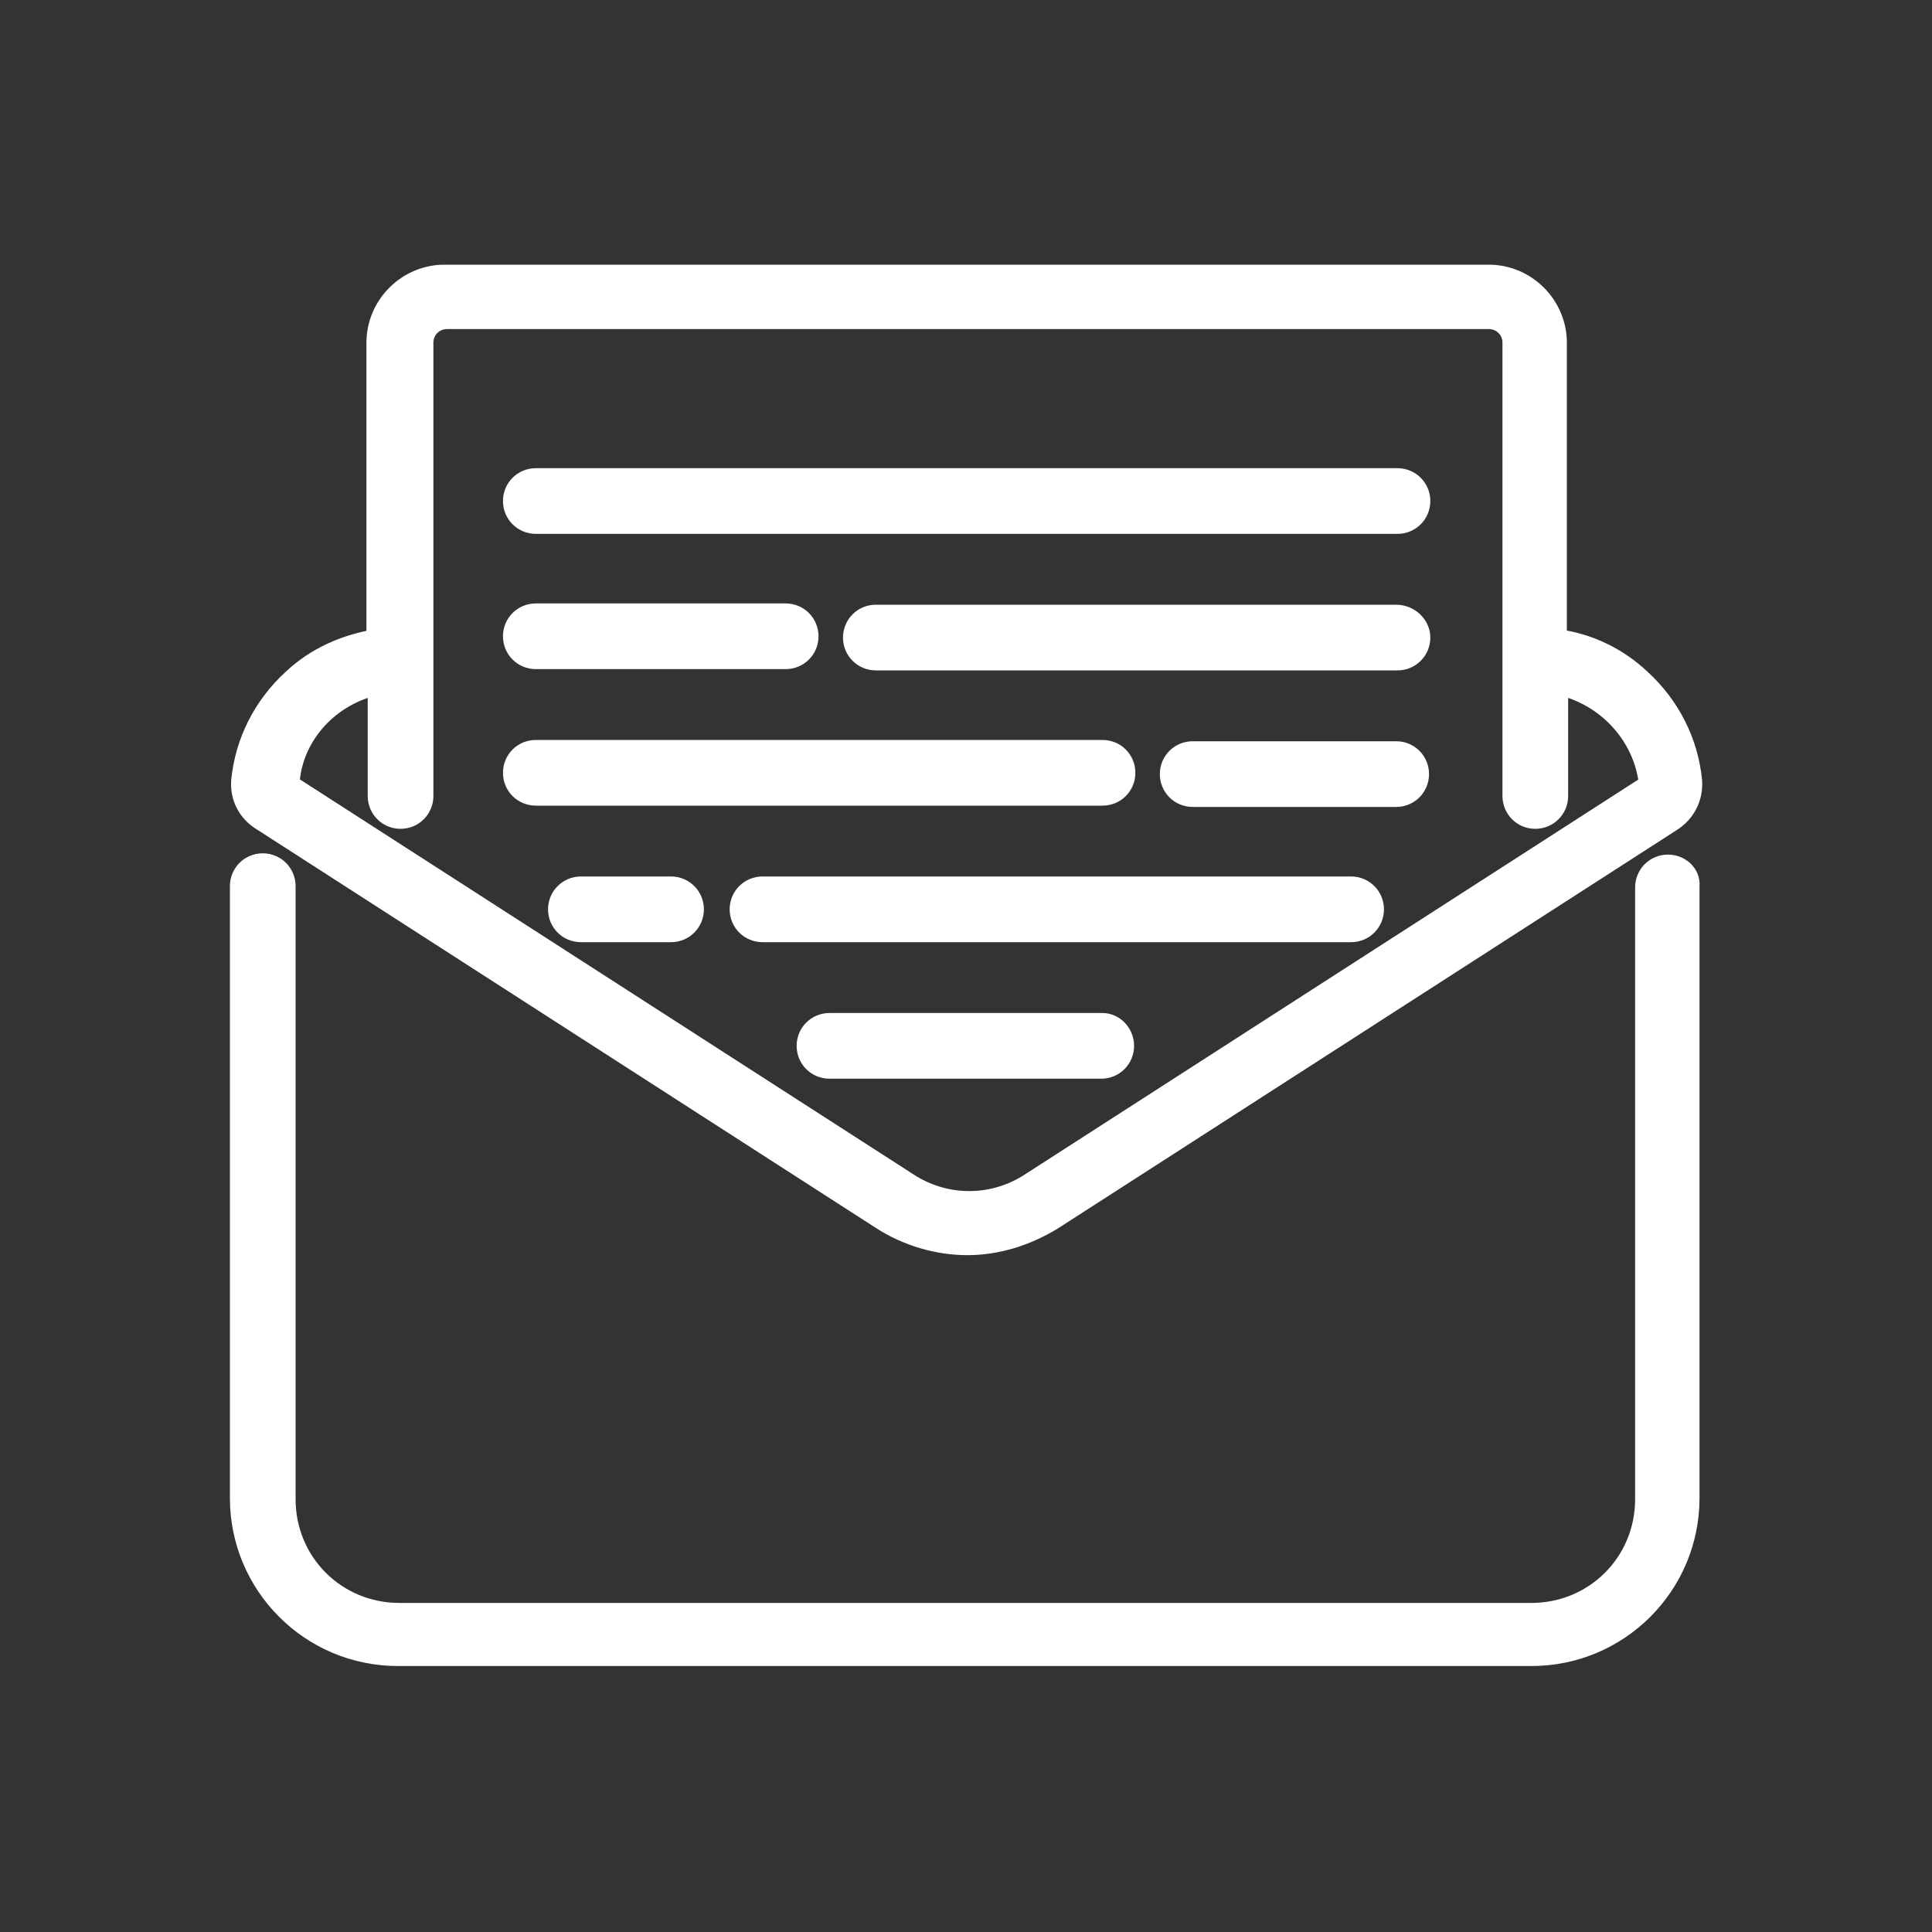
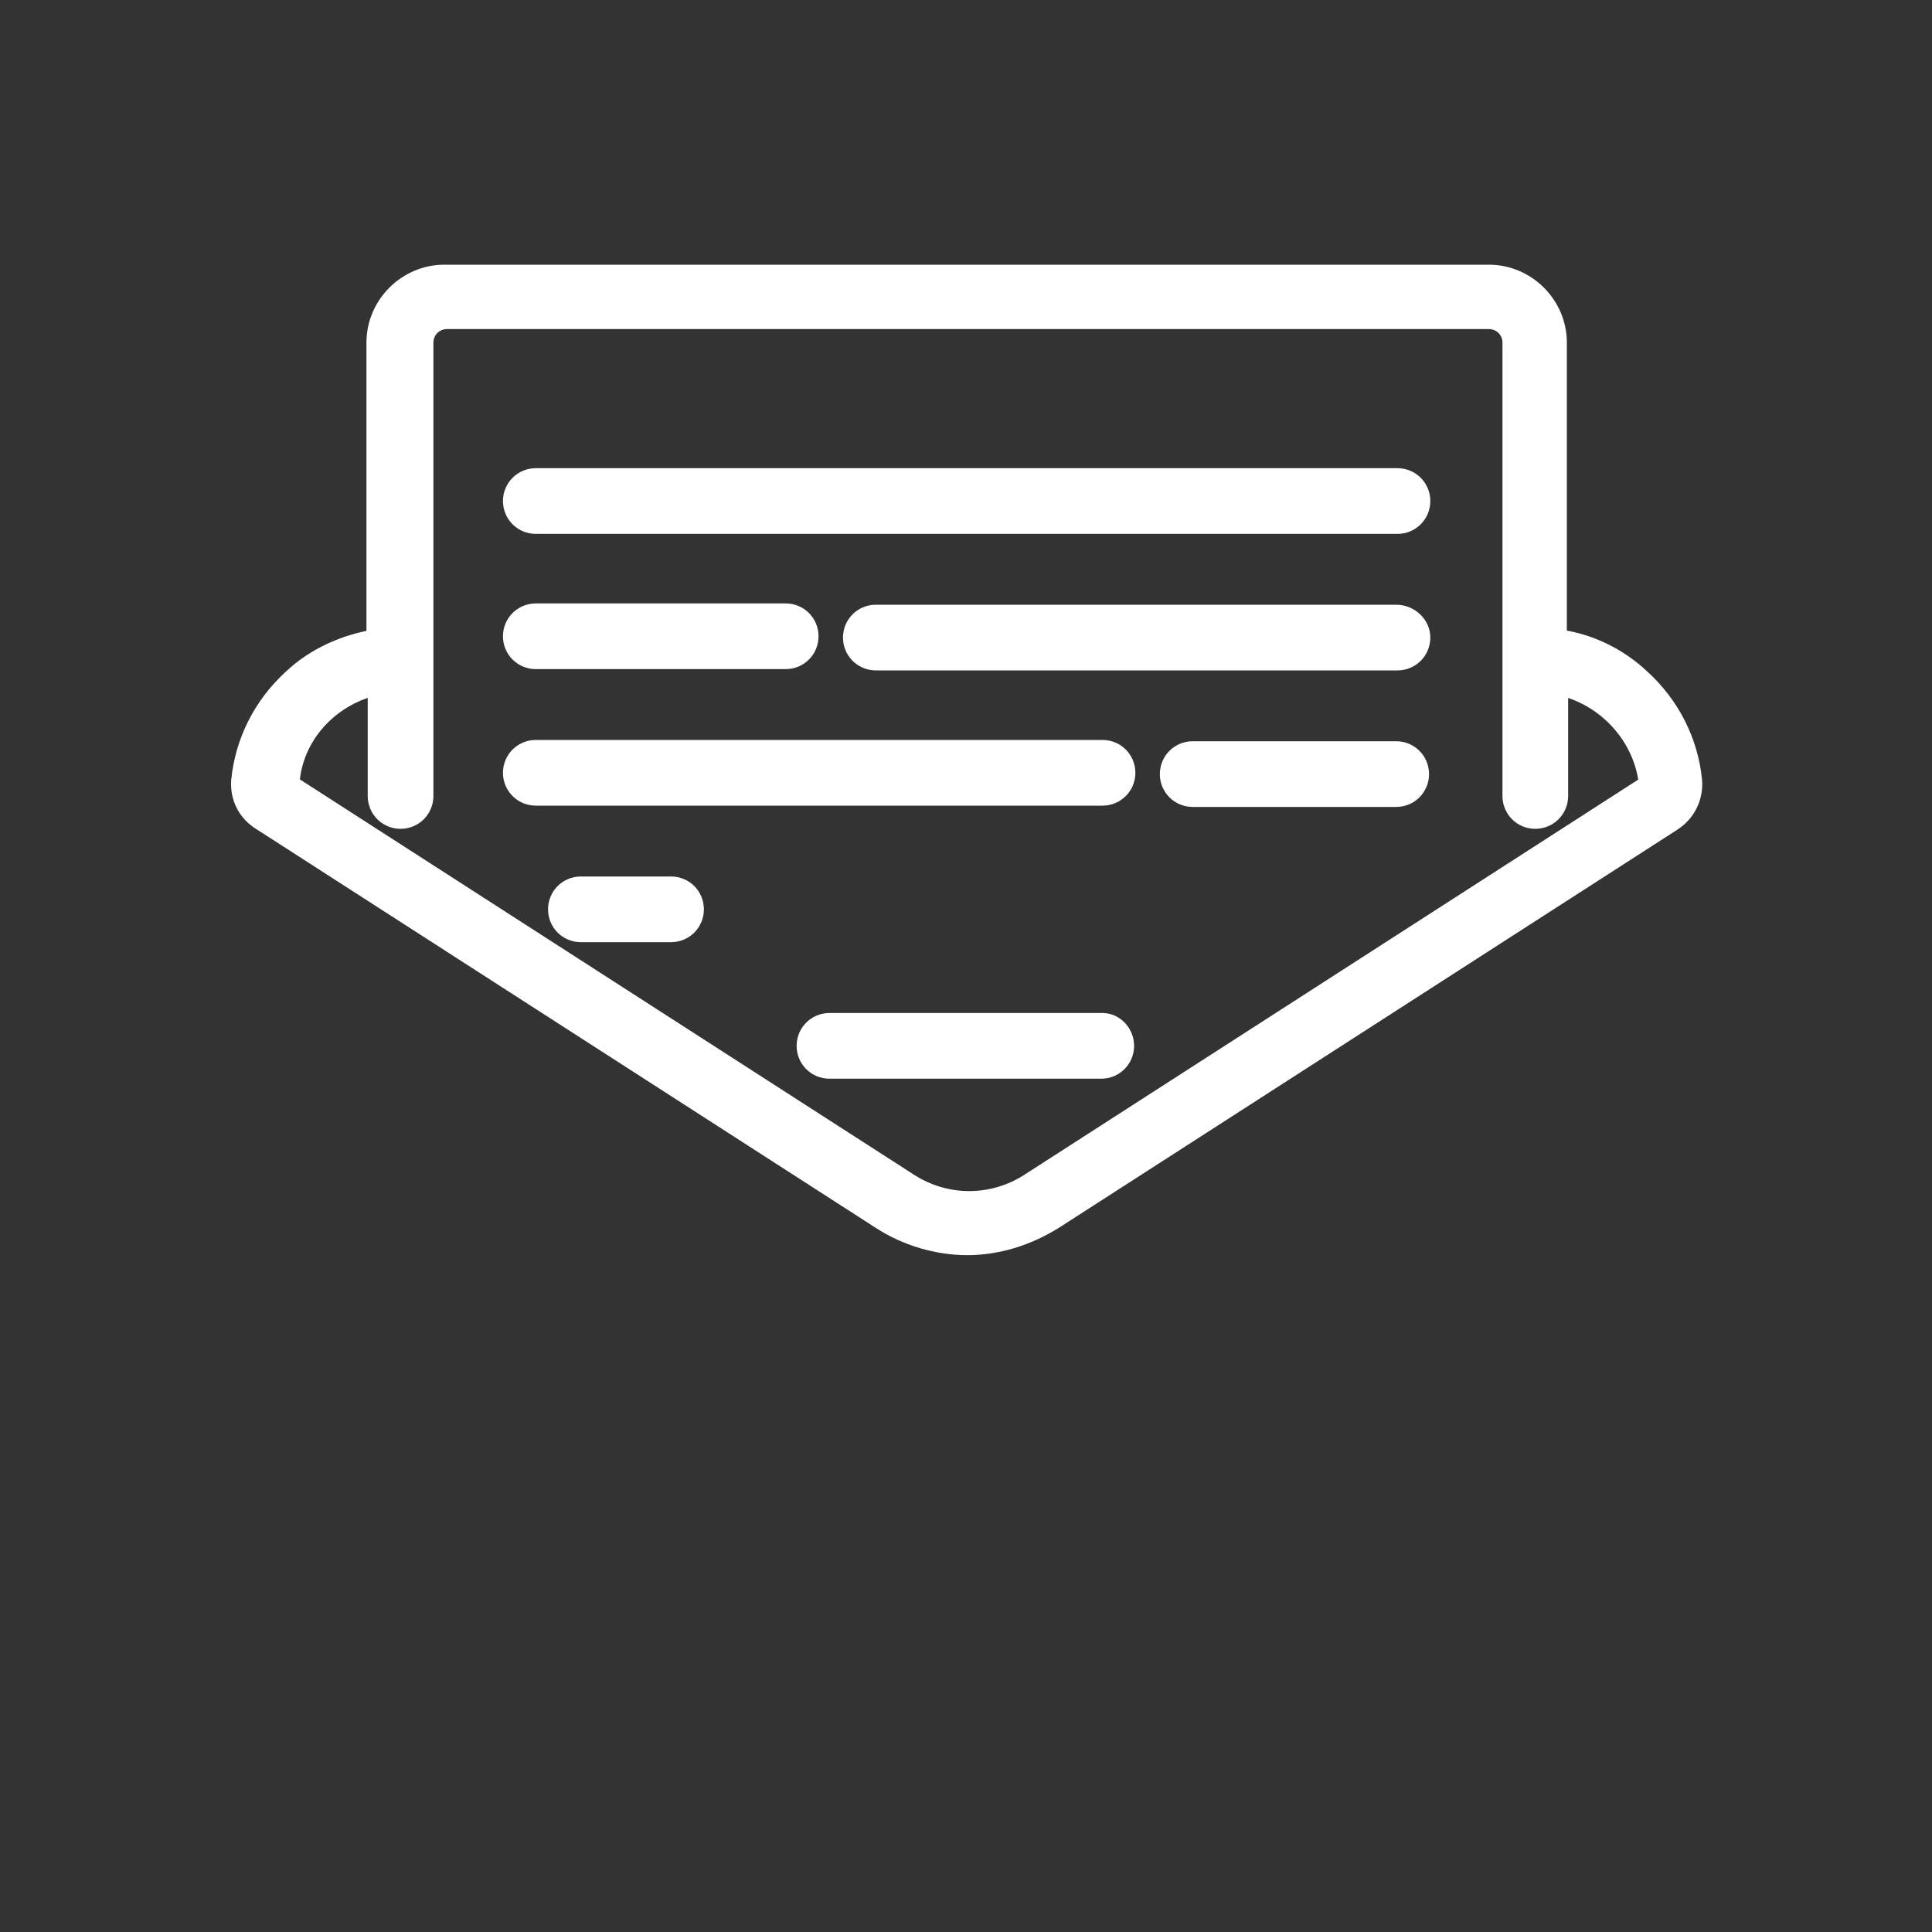
<svg xmlns="http://www.w3.org/2000/svg" width="150" height="150" viewBox="0 0 150 150" fill="none">
  <rect x="0" y="0" width="150" height="150" fill="#333333" stroke="none" />
-   <path d="M129.5 67.1C128.5 67.1 127.7 67.9 127.7 68.9V116.4C127.7 121.3 123.8 125.2 118.9 125.2H31C26.1 125.2 22.2 121.3 22.2 116.4V68.8C22.2 67.8 21.4 67 20.4 67C19.4 67 18.6 67.8 18.6 68.8V116.3C18.6 123.1 24.1 128.6 30.9 128.6H118.9C125.7 128.6 131.2 123.1 131.2 116.3V68.8C131.3 67.9 130.5 67.1 129.5 67.1Z" fill="#fff" stroke="white" stroke-width="1.5" stroke-miterlimit="10" />
  <path d="M20.4 63.8L68.4 94.7C70.4 96 72.8 96.7 75.1 96.7C77.4 96.7 79.7 96 81.8 94.7L129.8 63.8C130.9 63.1 131.5 61.9 131.4 60.6C131.1 57.6 129.7 54.8 127.4 52.7C125.6 51 123.3 49.9 120.9 49.6V26.6C120.9 23.7 118.5 21.3 115.6 21.3H34.5C31.6 21.3 29.2 23.7 29.2 26.6V49.6C26.8 50 24.5 51 22.7 52.7C20.4 54.8 19 57.6 18.7 60.6C18.6 61.9 19.2 63.1 20.4 63.8ZM29.3 53.2V61.8C29.3 62.8 30.1 63.6 31.1 63.6C32.1 63.6 32.9 62.8 32.9 61.8V26.6C32.9 25.6 33.7 24.8 34.7 24.8H115.6C116.6 24.8 117.4 25.6 117.4 26.6V61.8C117.4 62.8 118.2 63.6 119.2 63.6C120.2 63.6 121 62.8 121 61.8V53.2C124.7 54 127.6 57.1 128 60.9L80 91.8C77.1 93.7 73.4 93.7 70.5 91.8L22.5 60.9C22.7 57.1 25.6 54 29.3 53.2Z" fill="#fff" stroke="white" stroke-width="1.5" stroke-miterlimit="10" />
  <path d="M41.6 40.7H108.5C109.5 40.7 110.3 39.9 110.3 38.9C110.3 37.9 109.5 37.1 108.5 37.1H41.6C40.6 37.1 39.8 37.9 39.8 38.9C39.8 39.9 40.6 40.7 41.6 40.7Z" fill="#fff" stroke="white" stroke-width="1.5" stroke-miterlimit="10" />
  <path d="M108.4 47.7H68C67 47.7 66.2 48.5 66.2 49.5C66.2 50.5 67 51.3 68 51.3H108.5C109.5 51.3 110.3 50.5 110.3 49.5C110.3 48.5 109.4 47.7 108.4 47.7Z" fill="#fff" stroke="white" stroke-width="1.5" stroke-miterlimit="10" />
  <path d="M41.6 51.2H61C62 51.2 62.8 50.4 62.8 49.4C62.8 48.4 62 47.6 61 47.6H41.6C40.6 47.6 39.8 48.4 39.8 49.4C39.8 50.4 40.6 51.2 41.6 51.2Z" fill="#fff" stroke="white" stroke-width="1.5" stroke-miterlimit="10" />
  <path d="M41.6 61.8H85.6C86.6 61.8 87.4 61 87.4 60C87.4 59 86.6 58.2 85.6 58.2H41.6C40.6 58.2 39.8 59 39.8 60C39.8 61 40.6 61.8 41.6 61.8Z" fill="#fff" stroke="white" stroke-width="1.5" stroke-miterlimit="10" />
  <path d="M108.4 58.3H92.6C91.6 58.3 90.8 59.1 90.8 60.1C90.8 61.1 91.6 61.9 92.6 61.9H108.4C109.4 61.9 110.2 61.1 110.2 60.1C110.2 59.1 109.4 58.3 108.4 58.3Z" fill="#fff" stroke="white" stroke-width="1.5" stroke-miterlimit="10" />
-   <path d="M104.9 68.8H59.2C58.2 68.8 57.4 69.6 57.4 70.6C57.4 71.6 58.2 72.4 59.2 72.4H104.9C105.9 72.4 106.7 71.6 106.7 70.6C106.7 69.6 105.9 68.8 104.9 68.8Z" fill="#fff" stroke="white" stroke-width="1.5" stroke-miterlimit="10" />
  <path d="M52.1 68.8H45.1C44.1 68.8 43.3 69.6 43.3 70.6C43.3 71.6 44.1 72.4 45.1 72.4H52.1C53.1 72.4 53.9 71.6 53.9 70.6C53.9 69.6 53.1 68.8 52.1 68.8Z" fill="#fff" stroke="white" stroke-width="1.5" stroke-miterlimit="10" />
  <path d="M85.6 79.4H64.4C63.4 79.4 62.6 80.2 62.6 81.2C62.6 82.2 63.4 83 64.4 83H85.5C86.5 83 87.3 82.2 87.3 81.2C87.3 80.2 86.5 79.4 85.6 79.4Z" fill="#fff" stroke="white" stroke-width="1.5" stroke-miterlimit="10" />
</svg>